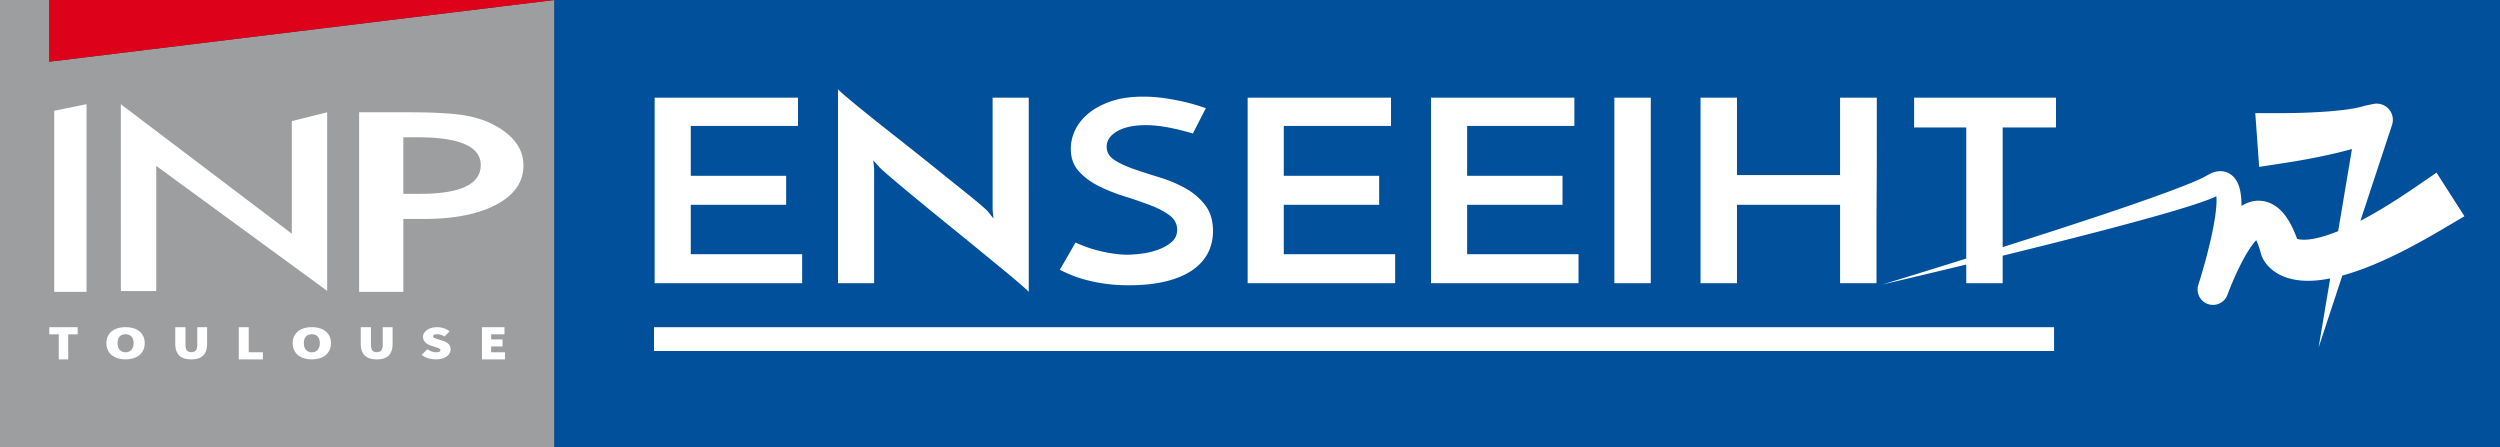
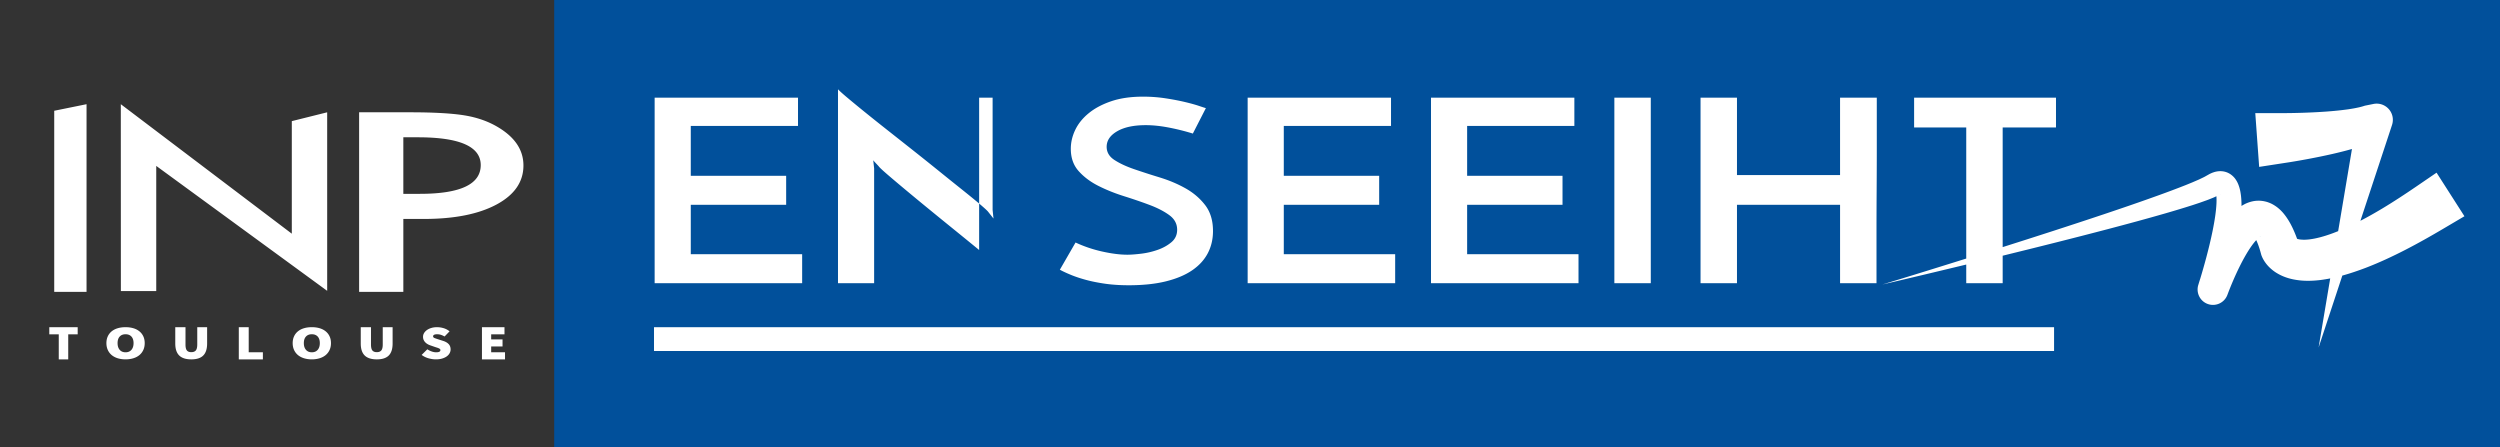
<svg xmlns="http://www.w3.org/2000/svg" viewBox="0 0 1647.545 294.66">
  <rect x="0" y="0" width="1647.545" height="294.66" fill="#333333" stroke="none" />
  <path d="M365.22 0h1282.325v294.66H365.22V0z" fill="#01509b" />
-   <path d="M365.22 0v294.66H0V0h32.49v40.66L365.22 0z" fill="#9d9ea0" />
-   <path d="M365.22 0L32.49 40.66V0h332.73z" fill="#dd021a" />
-   <path d="M215.616 74.007l-23.31 5.82v74.17l-112.69-85.33.04 123.16h23.31v-82.49l112.65 82.33V74.007zm-85.62 153.01c0 1.86-.32 3.17-.96 3.93-.64.75-1.62 1.13-2.96 1.13-1.33 0-2.3-.38-2.91-1.13-.62-.76-.92-2.07-.92-3.93v-11.4h-6.74v10.76c0 3.57.87 6.2 2.61 7.9 1.73 1.7 4.39 2.55 7.96 2.55 3.55 0 6.18-.85 7.87-2.55 1.7-1.7 2.55-4.33 2.55-7.9v-10.76h-6.5v11.4zm-38.12-8.66c-1.1-.9-2.43-1.59-3.99-2.05s-3.27-.69-5.14-.69c-1.89 0-3.61.23-5.16.69s-2.87 1.14-3.97 2.03c-1.1.89-1.98 2.02-2.57 3.3-.61 1.31-.92 2.81-.92 4.49s.31 3.18.92 4.51c.59 1.3 1.47 2.46 2.57 3.37 1.1.91 2.42 1.61 3.97 2.09s3.27.72 5.16.72c1.87 0 3.58-.24 5.14-.72s2.89-1.18 3.99-2.09c1.1-.91 1.98-2.07 2.57-3.37.62-1.33.92-2.83.92-4.51s-.3-3.17-.92-4.47a9.204 9.204 0 0 0-2.57-3.3zm-5.26 12.19c-.94 1.08-2.22 1.62-3.87 1.62-1.64 0-2.93-.54-3.86-1.62-.94-1.08-1.4-2.56-1.4-4.42 0-1.87.46-3.31 1.4-4.33.93-1.01 2.22-1.52 3.86-1.52 1.65 0 2.93.51 3.87 1.52.93 1.02 1.4 2.46 1.4 4.33 0 1.86-.47 3.34-1.4 4.42zm-50.88-38.19h21.3V68.667l-21.3 4.33v119.36zm128.17 23.26h-6.53v21.21h15.87v-4.7h-9.34v-16.51zm-131.42 4.7h6.24v16.51h6.24v-16.51h6.23v-4.7h-18.71v4.7zm295.84-136.43c-6.34-3.83-13.68-6.44-22.01-7.82-8.25-1.38-20.47-2.07-36.64-2.07h-33.01v118.36h29.14v-48.07h13.5c20.09 0 36.05-3.16 47.89-9.5 11.84-6.34 17.76-14.92 17.76-25.76 0-10.12-5.55-18.5-16.63-25.14zm-51.65 43.85h-10.87v-37.26h9.62c27.6 0 41.39 6.11 41.39 18.32 0 12.62-13.38 18.94-40.14 18.94zm15.43 96.94l-3.02-.97c-1.14-.36-2.04-.67-2.69-.93-.65-.26-.97-.64-.97-1.12 0-.46.23-.81.69-1.04.45-.23 1.09-.34 1.91-.34.91 0 1.76.12 2.53.37.78.26 1.59.62 2.43 1.1l3.28-3.39a11.02 11.02 0 0 0-3.91-2.08c-1.41-.43-2.87-.65-4.33-.66-1.35 0-2.59.17-3.73.5-1.13.34-2.1.8-2.92 1.37-.81.58-1.45 1.25-1.91 2.02-.45.74-.69 1.59-.68 2.47 0 .73.13 1.4.4 2.01.27.61.63 1.15 1.09 1.62.45.47.99.88 1.6 1.23.6.34 1.24.62 1.91.83l3.09 1.07c.53.17 1.01.32 1.41.45.36.12.71.26 1.05.43.29.15.52.3.67.47.15.17.24.4.23.63 0 .46-.22.82-.67 1.07-.44.25-1.16.38-2.16.38-.91 0-1.89-.18-2.92-.55-1.01-.36-1.98-.84-2.88-1.43l-3.74 3.71c1.36 1.01 2.89 1.76 4.53 2.22 1.66.47 3.28.71 4.86.71 1.55 0 2.93-.18 4.12-.54 1.2-.36 2.21-.83 3.04-1.43.83-.6 1.46-1.3 1.89-2.09.43-.8.65-1.63.65-2.49 0-1.43-.42-2.59-1.26-3.49-.84-.9-2.04-1.61-3.59-2.11zm31.59 3.66h7.49v-4.69h-7.49v-3.33h8.77v-4.7h-14.85v21.21h15.2v-4.7h-9.12v-3.79zm-71.46-1.32c0 1.86-.32 3.17-.96 3.93-.64.75-1.62 1.13-2.95 1.13s-2.31-.38-2.92-1.13c-.61-.76-.92-2.07-.92-3.93v-11.4h-6.74v10.76c0 3.57.87 6.2 2.61 7.9 1.73 1.7 4.39 2.55 7.97 2.55 3.55 0 6.17-.85 7.87-2.55 1.69-1.7 2.54-4.33 2.54-7.9v-10.76h-6.5v11.4zM431 231.323h922.667v-15.707H431v15.707zm-216.374-12.966c-1.1-.9-2.43-1.59-3.99-2.05s-3.27-.69-5.14-.69c-1.89 0-3.61.23-5.16.69s-2.87 1.14-3.97 2.03c-1.1.89-1.98 2.02-2.57 3.31-.61 1.31-.92 2.8-.92 4.48s.31 3.18.92 4.51c.59 1.3 1.47 2.46 2.57 3.37 1.1.91 2.42 1.61 3.97 2.09s3.27.73 5.16.73c1.87 0 3.58-.25 5.14-.73s2.89-1.18 3.99-2.09c1.1-.91 1.98-2.07 2.57-3.37.62-1.33.92-2.83.92-4.51s-.3-3.17-.92-4.47a9.204 9.204 0 0 0-2.57-3.3zm-5.26 12.19c-.94 1.08-2.22 1.62-3.87 1.62-1.64 0-2.93-.54-3.86-1.62-.94-1.08-1.4-2.56-1.4-4.42 0-1.87.46-3.31 1.4-4.33.93-1.01 2.22-1.52 3.86-1.52 1.65 0 2.93.51 3.87 1.52.93 1.02 1.4 2.46 1.4 4.33 0 1.86-.47 3.34-1.4 4.42zm319.268-63.025h-73.399v-32.54h62.857V115.86h-62.857V82.984h70.666V64.366H431.42v122.279h97.214v-19.123zm47.433-56.526l-.586-5.367c.65.783 1.43 1.651 2.343 2.6.909.95 1.43 1.538 1.561 1.761.91 1.006 2.895 2.825 5.954 5.451 3.057 2.63 6.832 5.816 11.322 9.56a1955.2 1955.2 0 0 0 14.934 12.329c5.466 4.475 11.06 9.032 16.788 13.67a4695.339 4695.339 0 0 1 16.885 13.755c5.53 4.53 10.572 8.667 15.129 12.413 4.554 3.747 8.394 6.96 11.517 9.644 3.124 2.684 5.14 4.529 6.052 5.536V64.366H654.15v73.97l.586 5.704-3.71-4.696c-.911-1.007-2.897-2.794-5.953-5.368-3.06-2.57-6.866-5.674-11.42-9.309a2831.36 2831.36 0 0 1-15.03-12.077 2097.396 2097.396 0 0 0-16.789-13.42 16663.76 16663.76 0 0 0-16.885-13.334 1441.454 1441.454 0 0 1-15.129-12.077 800.488 800.488 0 0 1-11.517-9.477c-3.123-2.626-5.142-4.445-6.052-5.451v127.814h23.816v-75.649zm195.891 48.644c-2.538 2.125-5.563 3.802-9.077 5.03a51.028 51.028 0 0 1-10.835 2.517c-3.71.449-6.734.671-9.077.671-4.816 0-10.346-.697-16.593-2.096-6.246-1.398-12.103-3.381-17.568-5.955l-10.346 17.948c2.08 1.119 4.554 2.264 7.417 3.438 2.862 1.174 6.15 2.265 9.859 3.27 3.709 1.008 7.906 1.846 12.59 2.517 4.686.671 9.89 1.006 15.617 1.006 9.37 0 17.535-.867 24.498-2.6 6.961-1.732 12.72-4.164 17.277-7.296 4.553-3.13 7.97-6.877 10.248-11.238 2.275-4.36 3.417-9.226 3.417-14.593 0-6.932-1.727-12.635-5.174-17.109-3.45-4.471-7.777-8.162-12.982-11.07-5.206-2.907-10.833-5.284-16.884-7.129a504.525 504.525 0 0 1-16.886-5.452c-5.207-1.787-9.535-3.8-12.981-6.038-3.45-2.235-5.173-5.143-5.173-8.723 0-4.135 2.308-7.548 6.93-10.231 4.618-2.684 10.898-4.026 18.837-4.026 4.554 0 9.498.503 14.836 1.51a149.873 149.873 0 0 1 16.202 4.026l8.59-16.774c-.522-.11-2.02-.587-4.49-1.426-2.474-.839-5.598-1.703-9.37-2.6-3.777-.893-8.037-1.703-12.786-2.432-4.752-.725-9.663-1.09-14.739-1.09-8.07 0-15.065 1.006-20.985 3.019-5.923 2.014-10.867 4.641-14.835 7.884-3.972 3.245-6.93 6.906-8.883 10.986-1.951 4.084-2.927 8.248-2.927 12.497 0 5.928 1.723 10.818 5.172 14.677 3.447 3.857 7.775 7.102 12.982 9.728 5.203 2.628 10.834 4.893 16.885 6.793 6.052 1.903 11.68 3.832 16.885 5.787 5.204 1.957 9.533 4.194 12.982 6.71 3.447 2.516 5.173 5.73 5.173 9.644 0 3.355-1.269 6.097-3.806 8.22zm147.48 7.882h-73.399v-32.54h62.857V115.86H846.04V82.984h70.665V64.366h-94.48v122.279h97.213v-19.123zm120.832 0H966.87v-32.54h62.858V115.86H966.87V82.984h70.665V64.366h-94.48v122.279h97.214v-19.123zm47.627-103.156h-24.01v122.279h24.01V64.366zm56.803 70.616h67.933v51.663h24.01v-33.463c0-8.665.03-17.89.098-27.677.064-9.783.098-19.009.098-27.676V64.366h-24.206v50.991H1144.7v-50.99h-24.01v122.278h24.01v-51.663zm461.036-21.192l-13.63 9.312c-7.262 4.961-14.594 9.768-22.028 14.246-4.803 2.887-9.654 5.637-14.532 8.169l20.852-63.196a10.8 10.8 0 0 0 .328-5.454c-1.164-5.781-6.795-9.524-12.576-8.36l-5.48 1.103c-.369.074-.93.306-1.809.54l-.62.181-.71.176-.706.18-.77.169c-2.05.452-4.313.848-6.64 1.185-4.676.668-9.59 1.138-14.549 1.5-4.968.353-9.994.601-15.038.766-2.52.084-5.047.146-7.569.188l-3.775.046-3.672.002-16.542.008 2.557 35.43 16.36-2.524 4.104-.633 3.994-.663c2.654-.453 5.302-.926 7.949-1.423a420.35 420.35 0 0 0 15.9-3.28c4.255-.977 8.522-2.037 12.853-3.269l-9.1 54.141c-5.373 2.178-10.712 3.946-15.711 4.92-1.738.32-3.449.583-4.983.663-1.584.141-2.95.062-4.1-.053a10.118 10.118 0 0 1-2.265-.48c-.996-2.738-2.137-5.524-3.6-8.424a46.184 46.184 0 0 0-3.635-6.1c-1.513-2.098-3.34-4.367-6.314-6.574-1.528-1.085-3.24-2.14-5.413-2.89-1.02-.398-2.21-.656-3.346-.877-1.161-.154-2.374-.296-3.521-.234-2.376.03-4.472.563-6.348 1.217-.862.343-1.797.716-2.521 1.12l-1.14.619-.797.505c0-.52.003-1.038-.006-1.565-.044-1.812-.144-3.664-.393-5.635-.263-1.977-.615-4.05-1.515-6.5a17.117 17.117 0 0 0-2.079-3.996c-.995-1.424-2.625-3.04-4.748-4.06-1.057-.534-2.194-.845-3.299-1.041a19.66 19.66 0 0 0-1.598-.144c-.521-.02-.964.023-1.45.055l-.707.068-.615.114c-.406.082-.82.17-1.214.27-.674.218-1.44.45-2.018.713-.578.261-1.223.532-1.704.816l-1.337.747-1.653.93c-.578.316-1.294.63-1.935.947-.671.312-1.29.643-2.005.944l-4.219 1.826-4.33 1.765c-5.837 2.3-11.76 4.53-17.733 6.678-11.937 4.32-23.999 8.445-36.085 12.502-22.163 7.428-44.44 14.603-66.751 21.678V83.991h35.137V64.366h-93.504v19.625h34.356V170.4c-18.407 5.764-36.831 11.482-55.288 17.1 18.446-4.304 36.872-8.709 55.288-13.159v12.305h24.01v-18.13c23.25-5.706 46.475-11.516 69.659-17.613 12.379-3.261 24.743-6.594 37.096-10.159a645.61 645.61 0 0 0 18.544-5.614l4.656-1.548 4.696-1.673c.777-.269 1.6-.627 2.397-.938.815-.336 1.583-.614 2.437-1.002l1.353-.647c.025.269.046.548.06.833.068 1.206.057 2.55-.005 3.929-.263 5.572-1.268 11.64-2.46 17.63-1.216 6.018-2.682 12.066-4.283 18.092a422.89 422.89 0 0 1-3.881 13.64c-.408 1.26-.801 2.515-1.22 3.914l.003.001c-.036.113-.072.23-.109.343-1.63 5.112 1.013 10.684 6.093 12.589 5.241 1.965 11.084-.69 13.05-5.932l.27-.72a184.09 184.09 0 0 1 1.75-4.474c.615-1.522 1.251-3.04 1.904-4.547a190.554 190.554 0 0 1 4.11-8.889c1.437-2.895 2.94-5.725 4.522-8.39 1.576-2.665 3.245-5.19 4.934-7.308a31.544 31.544 0 0 1 1.529-1.783c.215.44.434.917.644 1.448.97 2.298 1.85 5.1 2.61 8.017.059.223.14.478.227.698l.064.16.172.435.15.349.172.38a19.781 19.781 0 0 0 .93 1.75l.582.928.581.824a23.414 23.414 0 0 0 2.44 2.832c1.676 1.651 3.467 3.017 5.245 4.047 3.588 2.134 7.149 3.279 10.464 3.97 3.316.672 6.501.968 9.456.957 3.006.042 5.82-.191 8.575-.506a98.973 98.973 0 0 0 6.436-1.059l-7.651 45.52 15.637-47.39c5.284-1.443 10.32-3.187 15.249-5.044 9.167-3.517 17.853-7.586 26.3-11.925 8.441-4.348 16.634-8.976 24.708-13.743l14.219-8.393-18.377-28.714zm-142.375 14.376a.053.053 0 0 1-.027.001.673.673 0 0 1-.11.034c-.037.007-.1.01-.175.013.034-.01.067-.017.103-.033.152-.063.17-.011.249-.053-.004.016-.025.035-.04.038zm26.2 27.882a1.54 1.54 0 0 1-.356.139 2.37 2.37 0 0 1 .404-.224.44.44 0 0 0 .092-.042c.007.015.01.03.01.03.027-.023-.081.089-.15.097zm24.922 3.201l.07.179.29.858c-.115-.344-.241-.692-.36-1.037z" fill="#fff" />
+   <path d="M215.616 74.007l-23.31 5.82v74.17l-112.69-85.33.04 123.16h23.31v-82.49l112.65 82.33V74.007zm-85.62 153.01c0 1.86-.32 3.17-.96 3.93-.64.75-1.62 1.13-2.96 1.13-1.33 0-2.3-.38-2.91-1.13-.62-.76-.92-2.07-.92-3.93v-11.4h-6.74v10.76c0 3.57.87 6.2 2.61 7.9 1.73 1.7 4.39 2.55 7.96 2.55 3.55 0 6.18-.85 7.87-2.55 1.7-1.7 2.55-4.33 2.55-7.9v-10.76h-6.5v11.4zm-38.12-8.66c-1.1-.9-2.43-1.59-3.99-2.05s-3.27-.69-5.14-.69c-1.89 0-3.61.23-5.16.69s-2.87 1.14-3.97 2.03c-1.1.89-1.98 2.02-2.57 3.3-.61 1.31-.92 2.81-.92 4.49s.31 3.18.92 4.51c.59 1.3 1.47 2.46 2.57 3.37 1.1.91 2.42 1.61 3.97 2.09s3.27.72 5.16.72c1.87 0 3.58-.24 5.14-.72s2.89-1.18 3.99-2.09c1.1-.91 1.98-2.07 2.57-3.37.62-1.33.92-2.83.92-4.51s-.3-3.17-.92-4.47a9.204 9.204 0 0 0-2.57-3.3zm-5.26 12.19c-.94 1.08-2.22 1.62-3.87 1.62-1.64 0-2.93-.54-3.86-1.62-.94-1.08-1.4-2.56-1.4-4.42 0-1.87.46-3.31 1.4-4.33.93-1.01 2.22-1.52 3.86-1.52 1.65 0 2.93.51 3.87 1.52.93 1.02 1.4 2.46 1.4 4.33 0 1.86-.47 3.34-1.4 4.42zm-50.88-38.19h21.3V68.667l-21.3 4.33v119.36zm128.17 23.26h-6.53v21.21h15.87v-4.7h-9.34v-16.51zm-131.42 4.7h6.24v16.51h6.24v-16.51h6.23v-4.7h-18.71v4.7zm295.84-136.43c-6.34-3.83-13.68-6.44-22.01-7.82-8.25-1.38-20.47-2.07-36.64-2.07h-33.01v118.36h29.14v-48.07h13.5c20.09 0 36.05-3.16 47.89-9.5 11.84-6.34 17.76-14.92 17.76-25.76 0-10.12-5.55-18.5-16.63-25.14zm-51.65 43.85h-10.87v-37.26h9.62c27.6 0 41.39 6.11 41.39 18.32 0 12.62-13.38 18.94-40.14 18.94zm15.43 96.94l-3.02-.97c-1.14-.36-2.04-.67-2.69-.93-.65-.26-.97-.64-.97-1.12 0-.46.23-.81.69-1.04.45-.23 1.09-.34 1.91-.34.91 0 1.76.12 2.53.37.78.26 1.59.62 2.43 1.1l3.28-3.39a11.02 11.02 0 0 0-3.91-2.08c-1.41-.43-2.87-.65-4.33-.66-1.35 0-2.59.17-3.73.5-1.13.34-2.1.8-2.92 1.37-.81.58-1.45 1.25-1.91 2.02-.45.74-.69 1.59-.68 2.47 0 .73.13 1.4.4 2.01.27.61.63 1.15 1.09 1.62.45.47.99.88 1.6 1.23.6.34 1.24.62 1.91.83l3.09 1.07c.53.17 1.01.32 1.41.45.36.12.71.26 1.05.43.29.15.52.3.67.47.15.17.24.4.23.63 0 .46-.22.82-.67 1.07-.44.25-1.16.38-2.16.38-.91 0-1.89-.18-2.92-.55-1.01-.36-1.98-.84-2.88-1.43l-3.74 3.71c1.36 1.01 2.89 1.76 4.53 2.22 1.66.47 3.28.71 4.86.71 1.55 0 2.93-.18 4.12-.54 1.2-.36 2.21-.83 3.04-1.43.83-.6 1.46-1.3 1.89-2.09.43-.8.65-1.63.65-2.49 0-1.43-.42-2.59-1.26-3.49-.84-.9-2.04-1.61-3.59-2.11zm31.59 3.66h7.49v-4.69h-7.49v-3.33h8.77v-4.7h-14.85v21.21h15.2v-4.7h-9.12v-3.79zm-71.46-1.32c0 1.86-.32 3.17-.96 3.93-.64.75-1.62 1.13-2.95 1.13s-2.31-.38-2.92-1.13c-.61-.76-.92-2.07-.92-3.93v-11.4h-6.74v10.76c0 3.57.87 6.2 2.61 7.9 1.73 1.7 4.39 2.55 7.97 2.55 3.55 0 6.17-.85 7.87-2.55 1.69-1.7 2.54-4.33 2.54-7.9v-10.76h-6.5v11.4zM431 231.323h922.667v-15.707H431v15.707zm-216.374-12.966c-1.1-.9-2.43-1.59-3.99-2.05s-3.27-.69-5.14-.69c-1.89 0-3.61.23-5.16.69s-2.87 1.14-3.97 2.03c-1.1.89-1.98 2.02-2.57 3.31-.61 1.31-.92 2.8-.92 4.48s.31 3.18.92 4.51c.59 1.3 1.47 2.46 2.57 3.37 1.1.91 2.42 1.61 3.97 2.09s3.27.73 5.16.73c1.87 0 3.58-.25 5.14-.73s2.89-1.18 3.99-2.09c1.1-.91 1.98-2.07 2.57-3.37.62-1.33.92-2.83.92-4.51s-.3-3.17-.92-4.47a9.204 9.204 0 0 0-2.57-3.3zm-5.26 12.19c-.94 1.08-2.22 1.62-3.87 1.62-1.64 0-2.93-.54-3.86-1.62-.94-1.08-1.4-2.56-1.4-4.42 0-1.87.46-3.31 1.4-4.33.93-1.01 2.22-1.52 3.86-1.52 1.65 0 2.93.51 3.87 1.52.93 1.02 1.4 2.46 1.4 4.33 0 1.86-.47 3.34-1.4 4.42zm319.268-63.025h-73.399v-32.54h62.857V115.86h-62.857V82.984h70.666V64.366H431.42v122.279h97.214v-19.123zm47.433-56.526l-.586-5.367c.65.783 1.43 1.651 2.343 2.6.909.95 1.43 1.538 1.561 1.761.91 1.006 2.895 2.825 5.954 5.451 3.057 2.63 6.832 5.816 11.322 9.56a1955.2 1955.2 0 0 0 14.934 12.329c5.466 4.475 11.06 9.032 16.788 13.67a4695.339 4695.339 0 0 1 16.885 13.755V64.366H654.15v73.97l.586 5.704-3.71-4.696c-.911-1.007-2.897-2.794-5.953-5.368-3.06-2.57-6.866-5.674-11.42-9.309a2831.36 2831.36 0 0 1-15.03-12.077 2097.396 2097.396 0 0 0-16.789-13.42 16663.76 16663.76 0 0 0-16.885-13.334 1441.454 1441.454 0 0 1-15.129-12.077 800.488 800.488 0 0 1-11.517-9.477c-3.123-2.626-5.142-4.445-6.052-5.451v127.814h23.816v-75.649zm195.891 48.644c-2.538 2.125-5.563 3.802-9.077 5.03a51.028 51.028 0 0 1-10.835 2.517c-3.71.449-6.734.671-9.077.671-4.816 0-10.346-.697-16.593-2.096-6.246-1.398-12.103-3.381-17.568-5.955l-10.346 17.948c2.08 1.119 4.554 2.264 7.417 3.438 2.862 1.174 6.15 2.265 9.859 3.27 3.709 1.008 7.906 1.846 12.59 2.517 4.686.671 9.89 1.006 15.617 1.006 9.37 0 17.535-.867 24.498-2.6 6.961-1.732 12.72-4.164 17.277-7.296 4.553-3.13 7.97-6.877 10.248-11.238 2.275-4.36 3.417-9.226 3.417-14.593 0-6.932-1.727-12.635-5.174-17.109-3.45-4.471-7.777-8.162-12.982-11.07-5.206-2.907-10.833-5.284-16.884-7.129a504.525 504.525 0 0 1-16.886-5.452c-5.207-1.787-9.535-3.8-12.981-6.038-3.45-2.235-5.173-5.143-5.173-8.723 0-4.135 2.308-7.548 6.93-10.231 4.618-2.684 10.898-4.026 18.837-4.026 4.554 0 9.498.503 14.836 1.51a149.873 149.873 0 0 1 16.202 4.026l8.59-16.774c-.522-.11-2.02-.587-4.49-1.426-2.474-.839-5.598-1.703-9.37-2.6-3.777-.893-8.037-1.703-12.786-2.432-4.752-.725-9.663-1.09-14.739-1.09-8.07 0-15.065 1.006-20.985 3.019-5.923 2.014-10.867 4.641-14.835 7.884-3.972 3.245-6.93 6.906-8.883 10.986-1.951 4.084-2.927 8.248-2.927 12.497 0 5.928 1.723 10.818 5.172 14.677 3.447 3.857 7.775 7.102 12.982 9.728 5.203 2.628 10.834 4.893 16.885 6.793 6.052 1.903 11.68 3.832 16.885 5.787 5.204 1.957 9.533 4.194 12.982 6.71 3.447 2.516 5.173 5.73 5.173 9.644 0 3.355-1.269 6.097-3.806 8.22zm147.48 7.882h-73.399v-32.54h62.857V115.86H846.04V82.984h70.665V64.366h-94.48v122.279h97.213v-19.123zm120.832 0H966.87v-32.54h62.858V115.86H966.87V82.984h70.665V64.366h-94.48v122.279h97.214v-19.123zm47.627-103.156h-24.01v122.279h24.01V64.366zm56.803 70.616h67.933v51.663h24.01v-33.463c0-8.665.03-17.89.098-27.677.064-9.783.098-19.009.098-27.676V64.366h-24.206v50.991H1144.7v-50.99h-24.01v122.278h24.01v-51.663zm461.036-21.192l-13.63 9.312c-7.262 4.961-14.594 9.768-22.028 14.246-4.803 2.887-9.654 5.637-14.532 8.169l20.852-63.196a10.8 10.8 0 0 0 .328-5.454c-1.164-5.781-6.795-9.524-12.576-8.36l-5.48 1.103c-.369.074-.93.306-1.809.54l-.62.181-.71.176-.706.18-.77.169c-2.05.452-4.313.848-6.64 1.185-4.676.668-9.59 1.138-14.549 1.5-4.968.353-9.994.601-15.038.766-2.52.084-5.047.146-7.569.188l-3.775.046-3.672.002-16.542.008 2.557 35.43 16.36-2.524 4.104-.633 3.994-.663c2.654-.453 5.302-.926 7.949-1.423a420.35 420.35 0 0 0 15.9-3.28c4.255-.977 8.522-2.037 12.853-3.269l-9.1 54.141c-5.373 2.178-10.712 3.946-15.711 4.92-1.738.32-3.449.583-4.983.663-1.584.141-2.95.062-4.1-.053a10.118 10.118 0 0 1-2.265-.48c-.996-2.738-2.137-5.524-3.6-8.424a46.184 46.184 0 0 0-3.635-6.1c-1.513-2.098-3.34-4.367-6.314-6.574-1.528-1.085-3.24-2.14-5.413-2.89-1.02-.398-2.21-.656-3.346-.877-1.161-.154-2.374-.296-3.521-.234-2.376.03-4.472.563-6.348 1.217-.862.343-1.797.716-2.521 1.12l-1.14.619-.797.505c0-.52.003-1.038-.006-1.565-.044-1.812-.144-3.664-.393-5.635-.263-1.977-.615-4.05-1.515-6.5a17.117 17.117 0 0 0-2.079-3.996c-.995-1.424-2.625-3.04-4.748-4.06-1.057-.534-2.194-.845-3.299-1.041a19.66 19.66 0 0 0-1.598-.144c-.521-.02-.964.023-1.45.055l-.707.068-.615.114c-.406.082-.82.17-1.214.27-.674.218-1.44.45-2.018.713-.578.261-1.223.532-1.704.816l-1.337.747-1.653.93c-.578.316-1.294.63-1.935.947-.671.312-1.29.643-2.005.944l-4.219 1.826-4.33 1.765c-5.837 2.3-11.76 4.53-17.733 6.678-11.937 4.32-23.999 8.445-36.085 12.502-22.163 7.428-44.44 14.603-66.751 21.678V83.991h35.137V64.366h-93.504v19.625h34.356V170.4c-18.407 5.764-36.831 11.482-55.288 17.1 18.446-4.304 36.872-8.709 55.288-13.159v12.305h24.01v-18.13c23.25-5.706 46.475-11.516 69.659-17.613 12.379-3.261 24.743-6.594 37.096-10.159a645.61 645.61 0 0 0 18.544-5.614l4.656-1.548 4.696-1.673c.777-.269 1.6-.627 2.397-.938.815-.336 1.583-.614 2.437-1.002l1.353-.647c.025.269.046.548.06.833.068 1.206.057 2.55-.005 3.929-.263 5.572-1.268 11.64-2.46 17.63-1.216 6.018-2.682 12.066-4.283 18.092a422.89 422.89 0 0 1-3.881 13.64c-.408 1.26-.801 2.515-1.22 3.914l.003.001c-.036.113-.072.23-.109.343-1.63 5.112 1.013 10.684 6.093 12.589 5.241 1.965 11.084-.69 13.05-5.932l.27-.72a184.09 184.09 0 0 1 1.75-4.474c.615-1.522 1.251-3.04 1.904-4.547a190.554 190.554 0 0 1 4.11-8.889c1.437-2.895 2.94-5.725 4.522-8.39 1.576-2.665 3.245-5.19 4.934-7.308a31.544 31.544 0 0 1 1.529-1.783c.215.44.434.917.644 1.448.97 2.298 1.85 5.1 2.61 8.017.059.223.14.478.227.698l.064.16.172.435.15.349.172.38a19.781 19.781 0 0 0 .93 1.75l.582.928.581.824a23.414 23.414 0 0 0 2.44 2.832c1.676 1.651 3.467 3.017 5.245 4.047 3.588 2.134 7.149 3.279 10.464 3.97 3.316.672 6.501.968 9.456.957 3.006.042 5.82-.191 8.575-.506a98.973 98.973 0 0 0 6.436-1.059l-7.651 45.52 15.637-47.39c5.284-1.443 10.32-3.187 15.249-5.044 9.167-3.517 17.853-7.586 26.3-11.925 8.441-4.348 16.634-8.976 24.708-13.743l14.219-8.393-18.377-28.714zm-142.375 14.376a.053.053 0 0 1-.027.001.673.673 0 0 1-.11.034c-.037.007-.1.01-.175.013.034-.01.067-.017.103-.033.152-.063.17-.011.249-.053-.004.016-.025.035-.04.038zm26.2 27.882a1.54 1.54 0 0 1-.356.139 2.37 2.37 0 0 1 .404-.224.44.44 0 0 0 .092-.042c.007.015.01.03.01.03.027-.023-.081.089-.15.097zm24.922 3.201l.07.179.29.858c-.115-.344-.241-.692-.36-1.037z" fill="#fff" />
</svg>